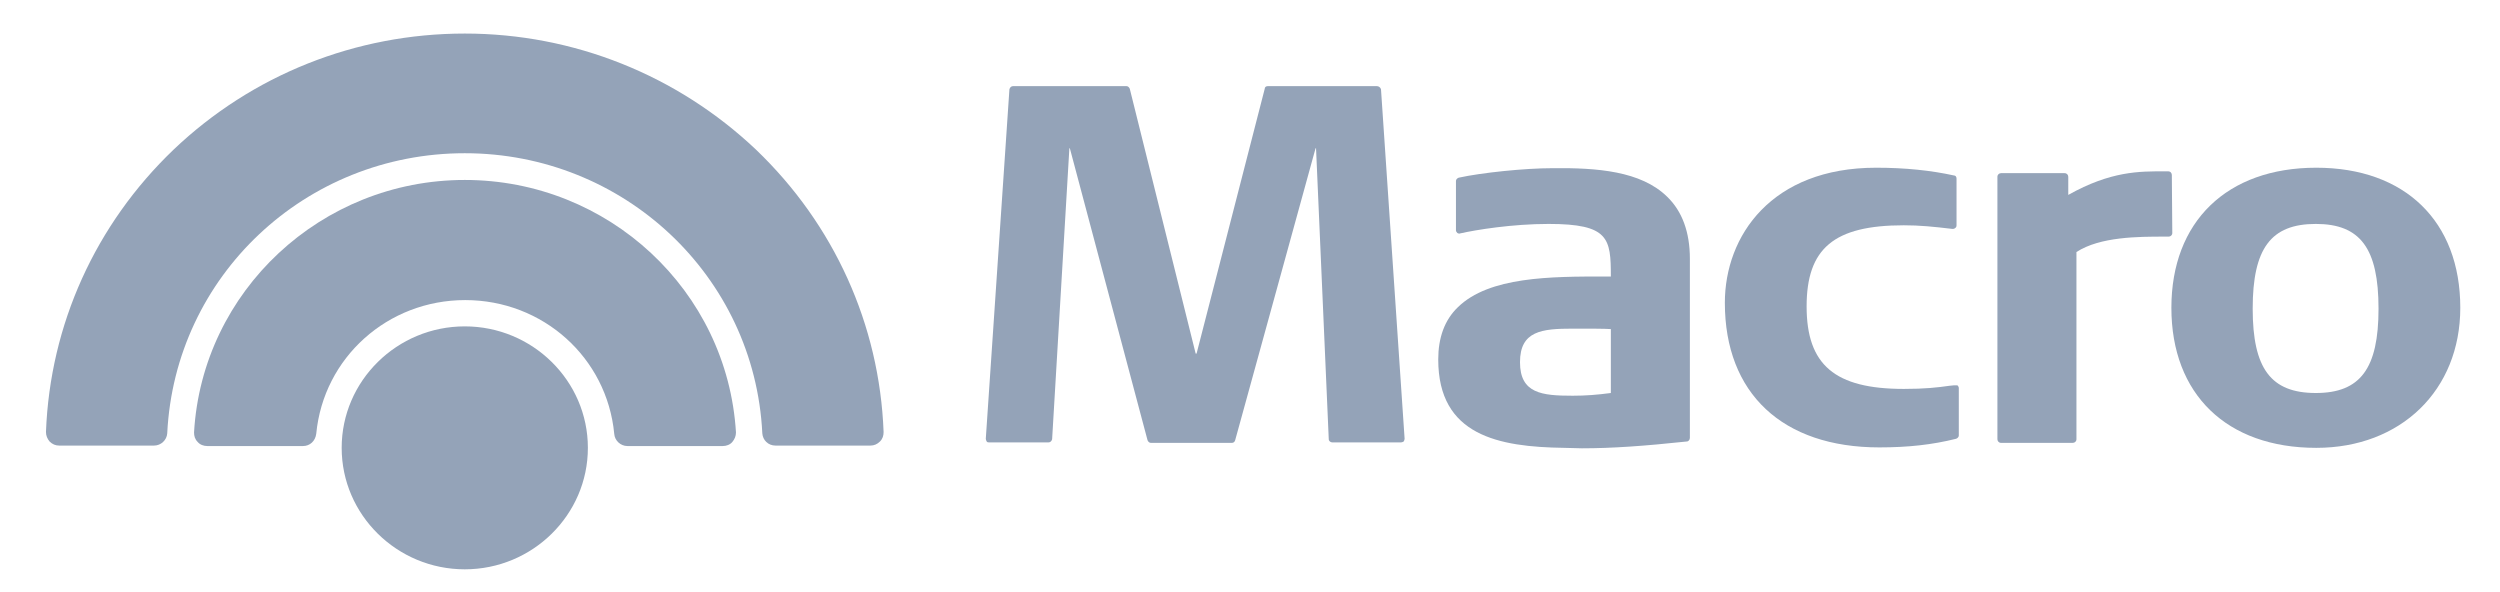
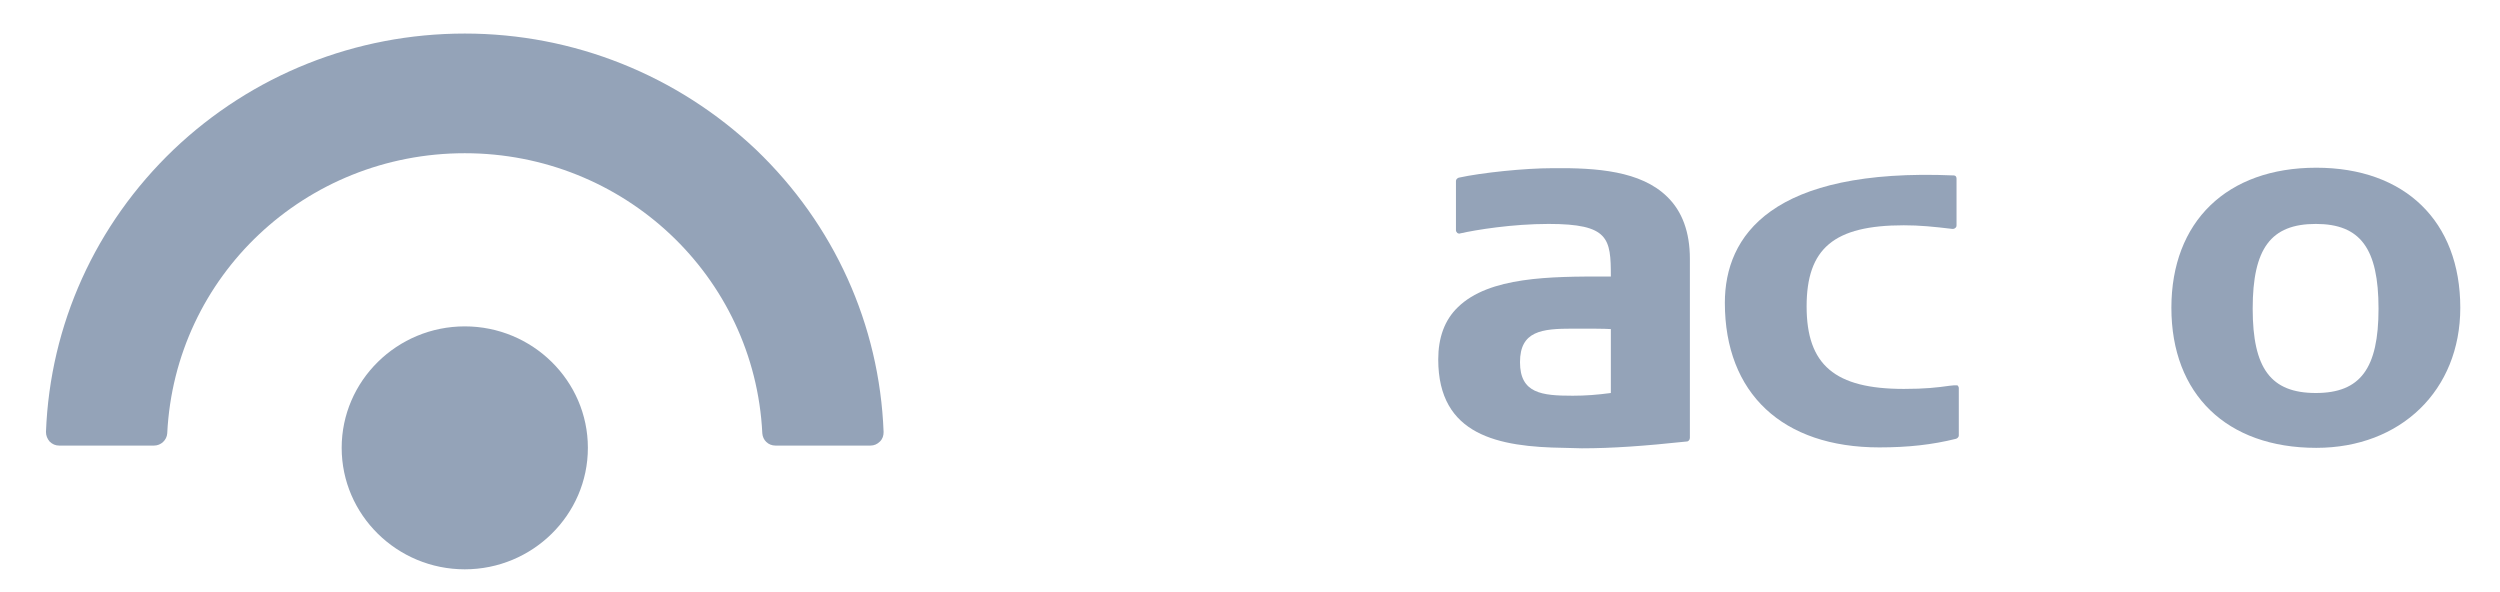
<svg xmlns="http://www.w3.org/2000/svg" width="173" height="41" viewBox="0 0 173 41" fill="none">
-   <path fill-rule="evenodd" clip-rule="evenodd" d="M32.163 12.453C22.23 12.453 13.994 20.138 13.428 29.925C13.428 30.176 13.491 30.395 13.68 30.584C13.837 30.772 14.088 30.866 14.34 30.866H20.972C21.444 30.866 21.821 30.521 21.884 30.019C22.387 24.749 26.819 20.766 32.194 20.766C37.569 20.766 42.002 24.749 42.505 30.019C42.536 30.489 42.945 30.866 43.416 30.866H50.017C50.269 30.866 50.52 30.772 50.677 30.584C50.835 30.395 50.929 30.176 50.929 29.925C50.332 20.107 42.096 12.453 32.163 12.453Z" fill="#94A3B8" />
  <path fill-rule="evenodd" clip-rule="evenodd" d="M32.163 22.585C27.479 22.585 23.644 26.349 23.644 30.991C23.644 35.633 27.479 39.397 32.163 39.397C36.846 39.397 40.681 35.633 40.681 30.991C40.681 26.349 36.846 22.585 32.163 22.585Z" fill="#94A3B8" />
  <path fill-rule="evenodd" clip-rule="evenodd" d="M32.163 2.322C24.619 2.322 17.452 5.176 12.014 10.352C6.607 15.527 3.464 22.459 3.181 29.893C3.181 30.144 3.275 30.364 3.432 30.552C3.621 30.74 3.841 30.834 4.092 30.834H10.662C11.133 30.834 11.542 30.458 11.573 29.987C12.108 19.103 21.129 10.603 32.163 10.603C43.165 10.603 52.218 19.103 52.752 29.987C52.783 30.458 53.161 30.834 53.663 30.834H60.233C60.485 30.834 60.705 30.74 60.893 30.552C61.082 30.364 61.145 30.144 61.145 29.893C60.862 22.459 57.718 15.527 52.312 10.352C46.874 5.208 39.707 2.322 32.163 2.322Z" fill="#94A3B8" />
-   <path fill-rule="evenodd" clip-rule="evenodd" d="M95.282 5.96H87.738C87.612 5.96 87.518 6.023 87.518 6.149L82.803 24.467H82.74L78.182 6.149C78.15 6.055 78.056 5.96 77.962 5.96H70.103C69.978 5.96 69.883 6.055 69.852 6.18L68.217 30.364C68.217 30.427 68.249 30.489 68.28 30.552C68.312 30.615 68.406 30.615 68.469 30.615H72.555C72.681 30.615 72.775 30.521 72.807 30.395L74.001 10.258H74.033L79.408 30.458C79.439 30.552 79.534 30.646 79.628 30.646H85.254C85.349 30.646 85.443 30.584 85.475 30.458L91.038 10.258H91.07L91.95 30.395C91.95 30.521 92.076 30.615 92.201 30.615H96.948C97.011 30.615 97.074 30.584 97.136 30.552C97.168 30.489 97.199 30.427 97.199 30.364L95.565 6.18C95.533 6.055 95.408 5.96 95.282 5.96Z" fill="#94A3B8" />
  <path fill-rule="evenodd" clip-rule="evenodd" d="M107.447 11.638C105.498 11.638 102.512 11.951 100.94 12.296C100.846 12.328 100.752 12.422 100.752 12.516V15.935C100.752 15.998 100.783 16.06 100.846 16.123C100.909 16.154 100.972 16.186 101.034 16.154C102.135 15.904 104.649 15.496 107.164 15.496C111.345 15.496 111.471 16.5 111.471 19.134H111.093C107.321 19.134 103.046 19.134 100.877 21.267C99.966 22.146 99.526 23.369 99.526 24.875C99.526 30.144 103.706 30.928 108.233 30.991C108.641 30.991 109.05 31.023 109.459 31.023C111.565 31.023 113.765 30.866 116.72 30.552C116.846 30.552 116.94 30.427 116.94 30.301V17.911C116.94 16.06 116.406 14.618 115.368 13.614C113.545 11.826 110.496 11.606 107.447 11.638ZM111.471 22.773V27.196C110.528 27.321 109.742 27.384 108.83 27.384C106.693 27.384 105.184 27.227 105.184 25.063C105.184 22.898 106.693 22.742 108.83 22.742C110.119 22.742 110.999 22.742 111.471 22.773Z" fill="#94A3B8" />
-   <path fill-rule="evenodd" clip-rule="evenodd" d="M135.234 26.663L134.92 26.694C134.04 26.819 133.191 26.913 131.745 26.913C126.967 26.913 125.018 25.251 125.018 21.205C125.018 17.19 126.904 15.59 131.745 15.59C132.845 15.59 133.789 15.684 135.109 15.841C135.172 15.841 135.234 15.841 135.297 15.778C135.36 15.747 135.392 15.684 135.392 15.59V12.359C135.392 12.234 135.329 12.14 135.203 12.14C133.631 11.795 131.84 11.606 129.828 11.606C122.598 11.606 119.36 16.311 119.36 20.954C119.36 27.227 123.352 30.96 130.048 30.96C132.06 30.96 133.726 30.772 135.36 30.364C135.455 30.332 135.549 30.238 135.549 30.144V26.851C135.549 26.788 135.517 26.725 135.455 26.663C135.36 26.663 135.297 26.663 135.234 26.663Z" fill="#94A3B8" />
-   <path fill-rule="evenodd" clip-rule="evenodd" d="M150.291 12.108C150.291 11.983 150.197 11.857 150.04 11.857H149.726C148.091 11.857 146.079 11.826 143.124 13.488V12.234C143.124 12.108 143.03 11.983 142.873 11.983H138.472C138.346 11.983 138.221 12.077 138.221 12.234V30.395C138.221 30.521 138.315 30.646 138.472 30.646H143.439C143.564 30.646 143.69 30.552 143.69 30.395V17.441C145.325 16.374 147.997 16.374 149.788 16.374H150.071C150.197 16.374 150.323 16.28 150.323 16.123L150.291 12.108Z" fill="#94A3B8" />
+   <path fill-rule="evenodd" clip-rule="evenodd" d="M135.234 26.663L134.92 26.694C134.04 26.819 133.191 26.913 131.745 26.913C126.967 26.913 125.018 25.251 125.018 21.205C125.018 17.19 126.904 15.59 131.745 15.59C132.845 15.59 133.789 15.684 135.109 15.841C135.172 15.841 135.234 15.841 135.297 15.778C135.36 15.747 135.392 15.684 135.392 15.59V12.359C135.392 12.234 135.329 12.14 135.203 12.14C122.598 11.606 119.36 16.311 119.36 20.954C119.36 27.227 123.352 30.96 130.048 30.96C132.06 30.96 133.726 30.772 135.36 30.364C135.455 30.332 135.549 30.238 135.549 30.144V26.851C135.549 26.788 135.517 26.725 135.455 26.663C135.36 26.663 135.297 26.663 135.234 26.663Z" fill="#94A3B8" />
  <path fill-rule="evenodd" clip-rule="evenodd" d="M160.287 11.606C154.095 11.606 150.26 15.339 150.26 21.299C150.26 27.29 154.095 30.991 160.287 30.991C166.134 30.991 170.252 27.008 170.252 21.299C170.252 15.308 166.417 11.606 160.287 11.606ZM164.594 21.362C164.594 25.502 163.336 27.196 160.256 27.196C157.144 27.196 155.886 25.502 155.886 21.362C155.886 17.19 157.144 15.496 160.256 15.496C163.336 15.496 164.594 17.19 164.594 21.362Z" fill="#94A3B8" />
</svg>